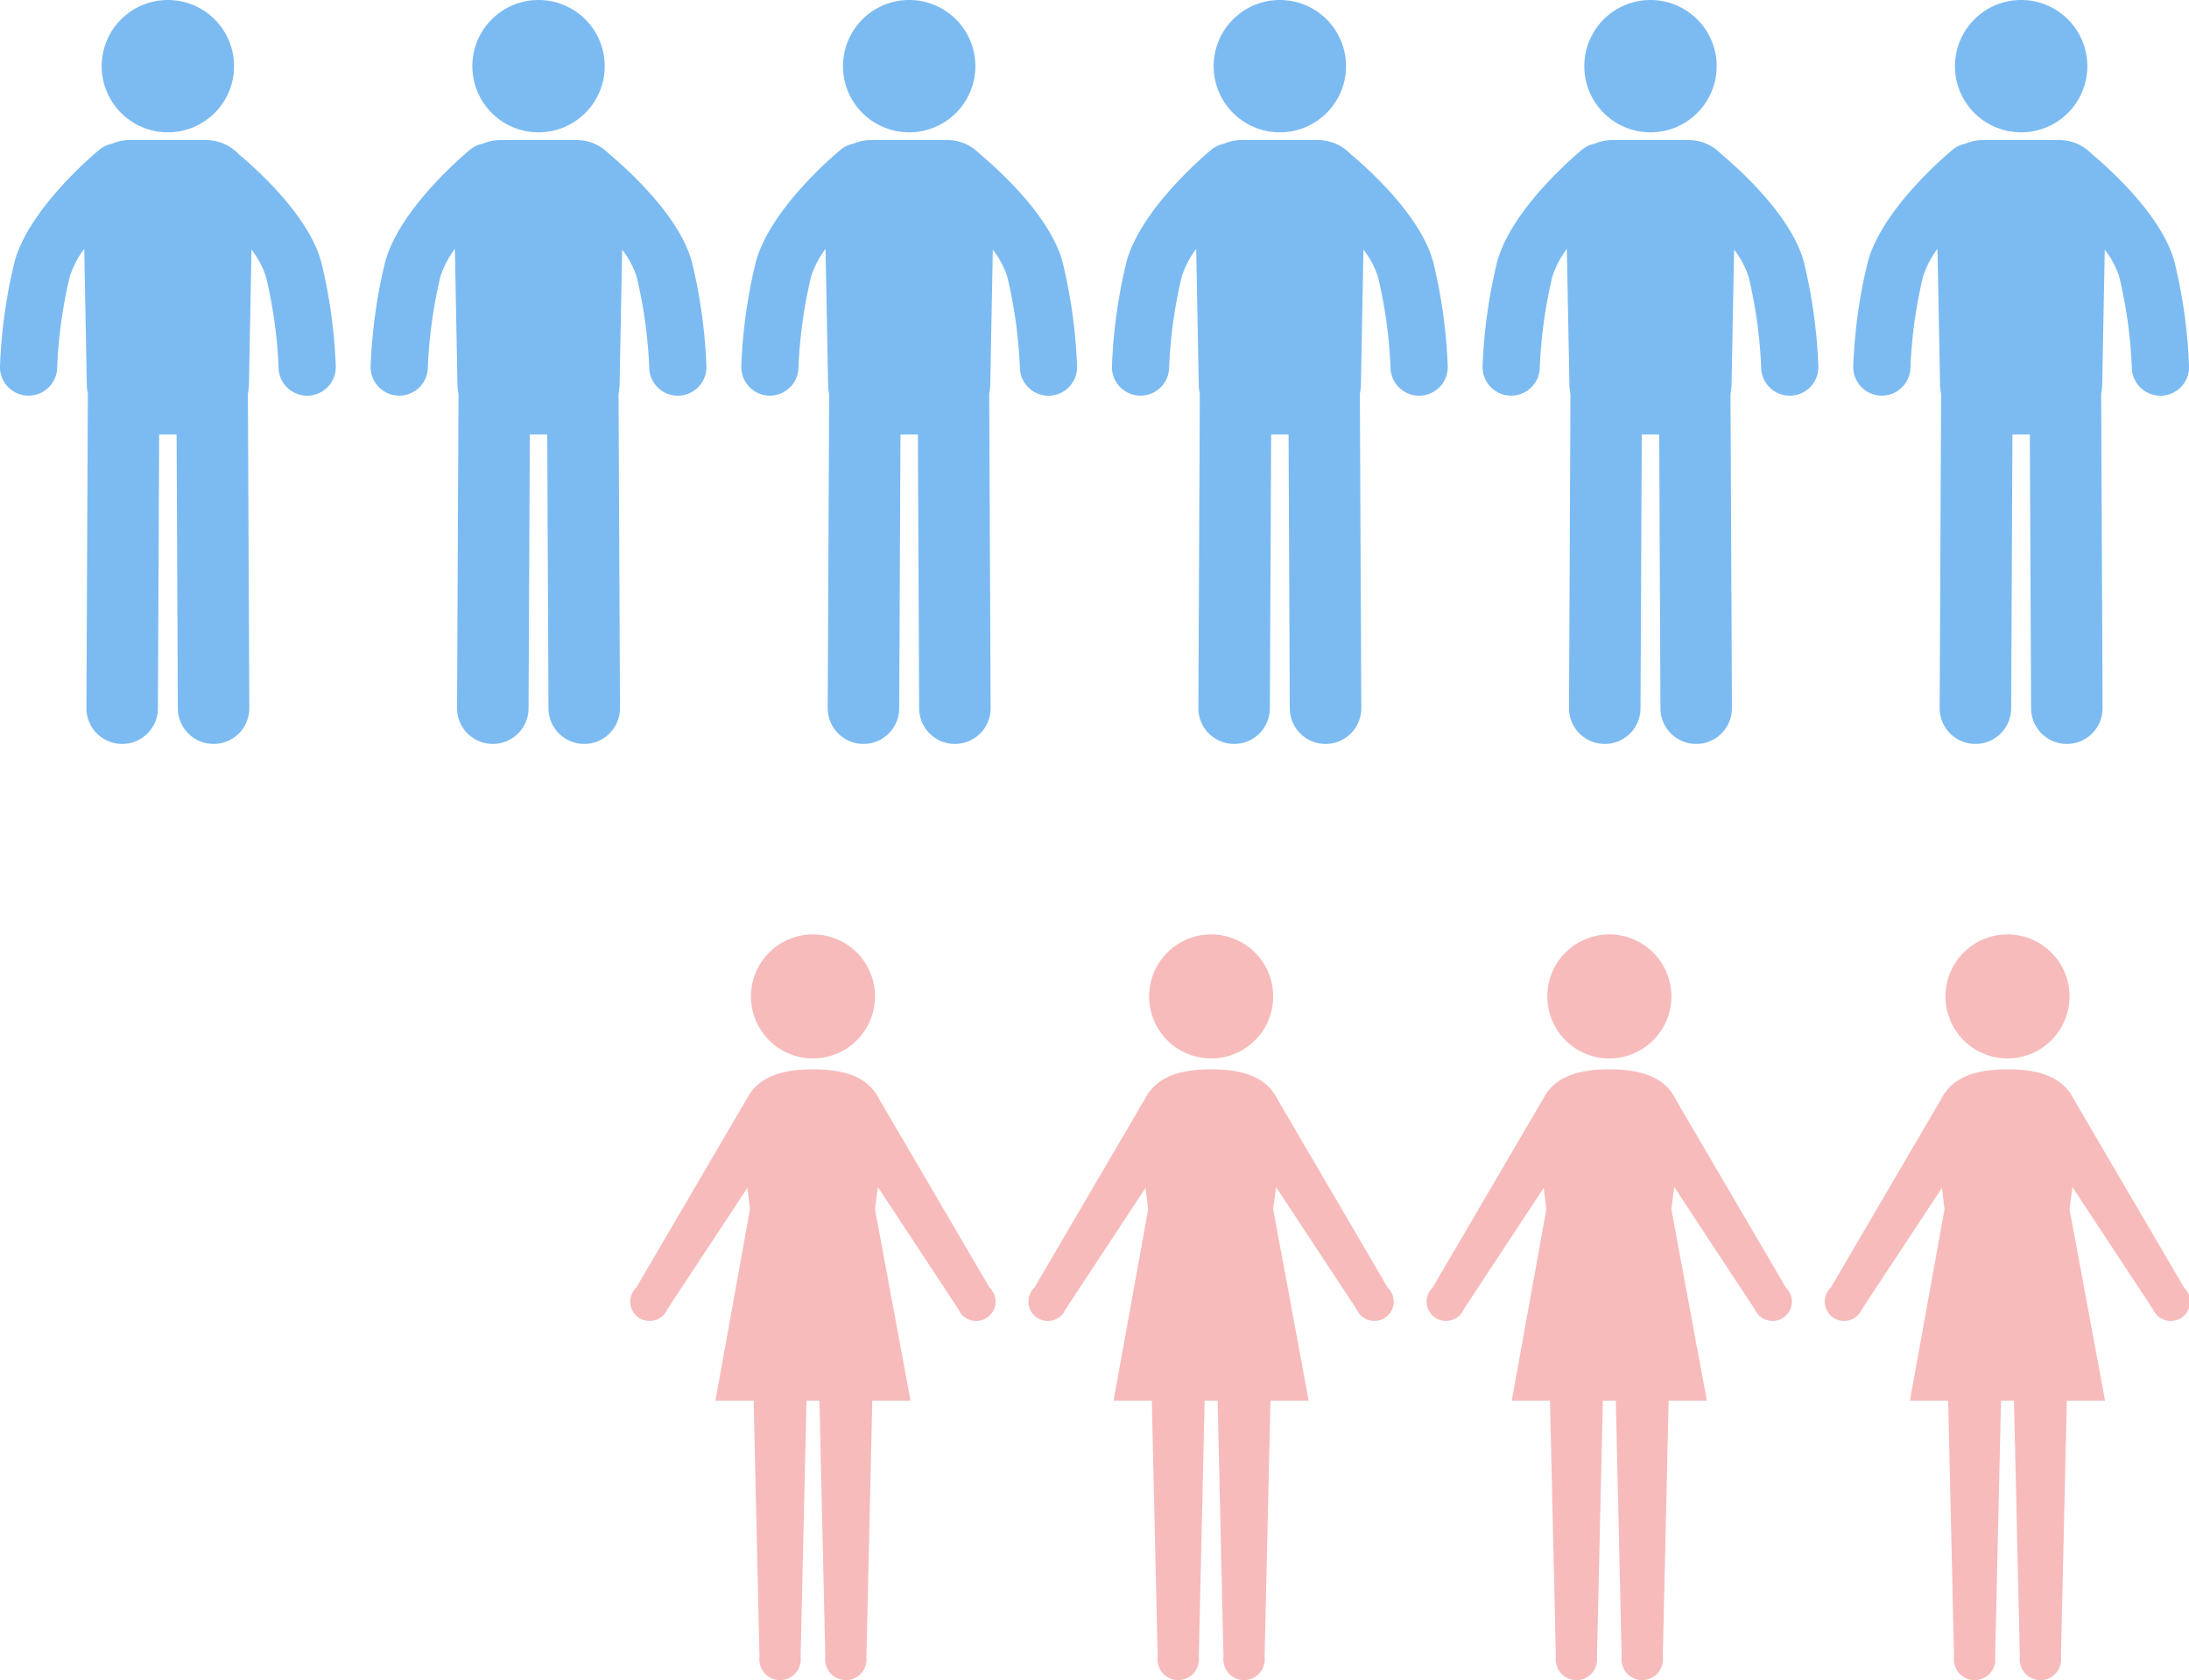
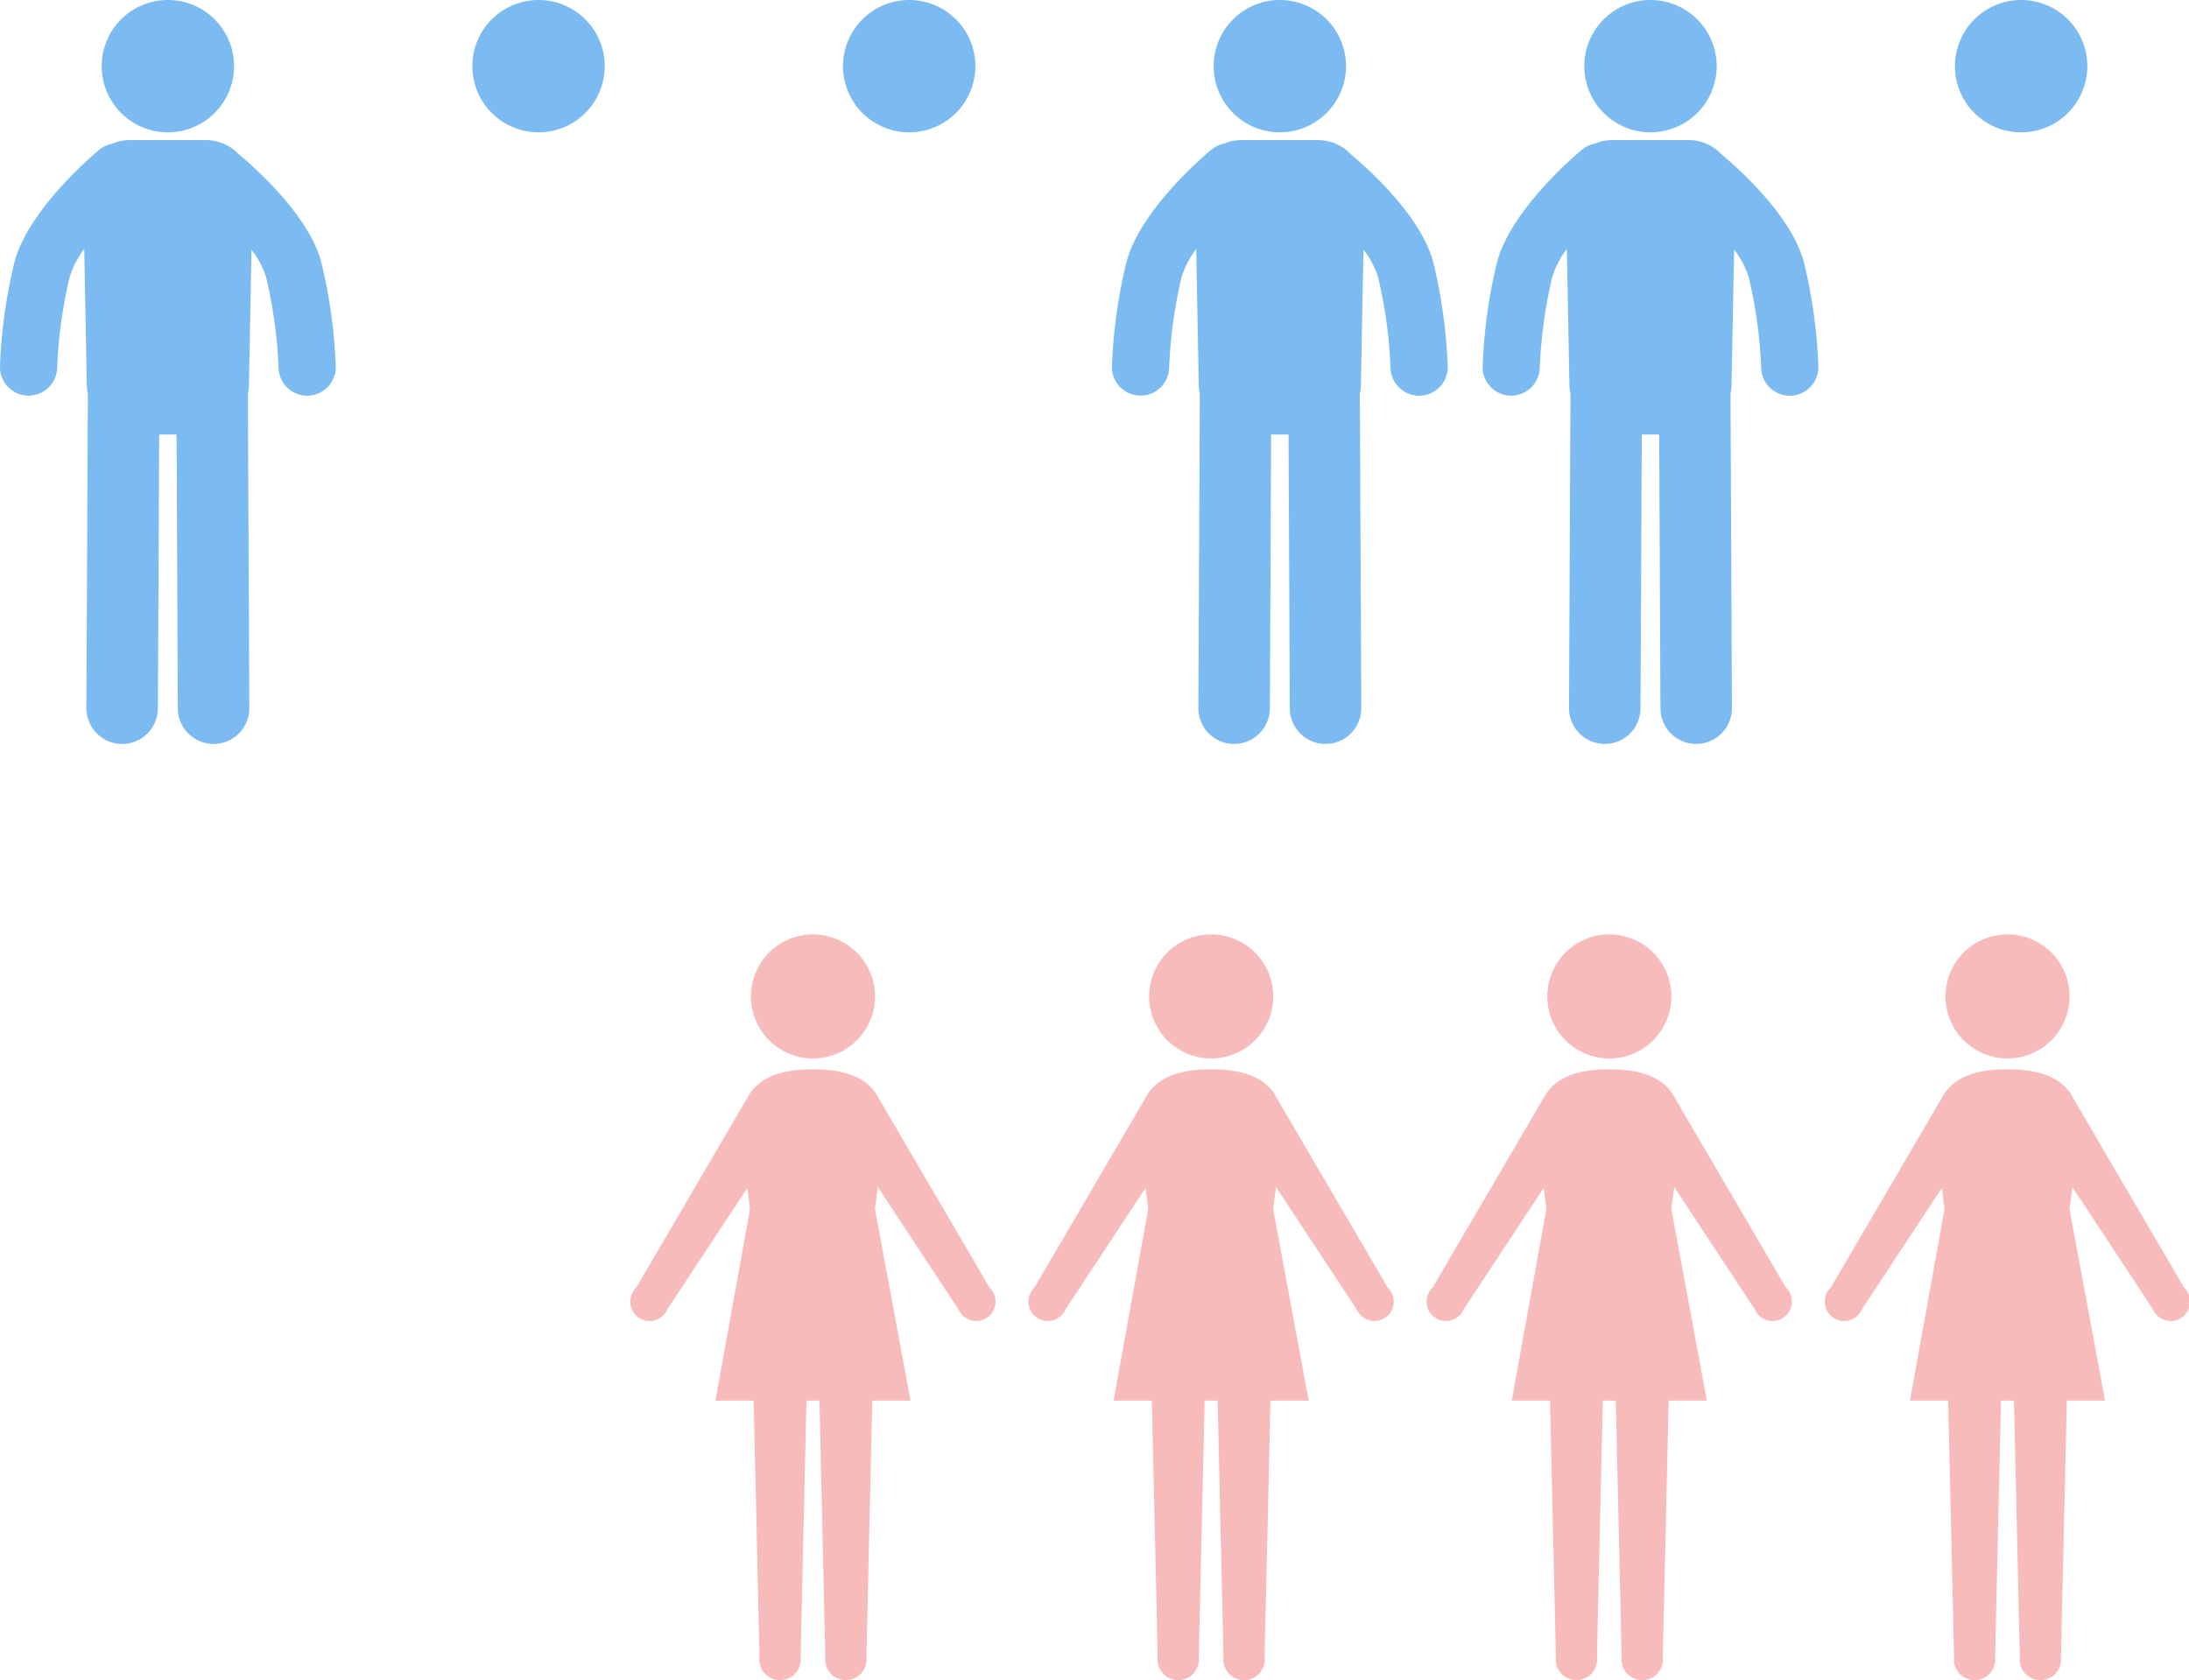
<svg xmlns="http://www.w3.org/2000/svg" width="256.565" height="196.963" viewBox="0 0 256.565 196.963">
  <g id="icon-gender" transform="translate(-343.435 -2669.52)">
    <g id="グループ_1328" data-name="グループ 1328" transform="translate(560.649 2669.519)">
      <path id="パス_2415" data-name="パス 2415" d="M582.622,2721.777a7.757,7.757,0,1,1-7.757-7.757A7.757,7.757,0,0,1,582.622,2721.777Z" transform="translate(-555.188 -2714.02)" fill="#7cbbf1" />
-       <path id="パス_2416" data-name="パス 2416" d="M589.056,2749.953c-1.438-5.393-7.578-10.9-9.708-12.68a5.258,5.258,0,0,0-3.773-1.616h-8.992a5.153,5.153,0,0,0-2.046.425,3.342,3.342,0,0,0-1.494.709c-.845.7-8.3,7.023-9.942,13.162a61.275,61.275,0,0,0-1.7,12.214,3.352,3.352,0,0,0,3.253,3.446h.1a3.353,3.353,0,0,0,3.349-3.253,55.2,55.2,0,0,1,1.473-10.681,11.075,11.075,0,0,1,1.7-3.272l.3,15.9a6.221,6.221,0,0,0,.124,1.111l-.169,36.818a4.189,4.189,0,0,0,4.17,4.208h.02a4.19,4.19,0,0,0,4.19-4.17l.147-32.1H572.1l.146,32.1a4.19,4.19,0,0,0,4.19,4.17h.019a4.189,4.189,0,0,0,4.171-4.208l-.168-36.827a6.265,6.265,0,0,0,.123-1.1l.3-15.812a10.41,10.41,0,0,1,1.7,3.189,55.261,55.261,0,0,1,1.473,10.678,3.351,3.351,0,0,0,3.349,3.256h.1a3.352,3.352,0,0,0,3.254-3.446A61.263,61.263,0,0,0,589.056,2749.953Z" transform="translate(-551.403 -2719.234)" fill="#7cbbf1" />
    </g>
    <g id="グループ_2500" data-name="グループ 2500" transform="translate(430.321 2669.519)">
      <path id="パス_2415-2" data-name="パス 2415" d="M582.622,2721.777a7.757,7.757,0,1,1-7.757-7.757A7.757,7.757,0,0,1,582.622,2721.777Z" transform="translate(-555.188 -2714.02)" fill="#7cbbf1" />
-       <path id="パス_2416-2" data-name="パス 2416" d="M589.056,2749.953c-1.438-5.393-7.578-10.9-9.708-12.68a5.258,5.258,0,0,0-3.773-1.616h-8.992a5.153,5.153,0,0,0-2.046.425,3.342,3.342,0,0,0-1.494.709c-.845.7-8.3,7.023-9.942,13.162a61.275,61.275,0,0,0-1.7,12.214,3.352,3.352,0,0,0,3.253,3.446h.1a3.353,3.353,0,0,0,3.349-3.253,55.2,55.2,0,0,1,1.473-10.681,11.075,11.075,0,0,1,1.7-3.272l.3,15.9a6.221,6.221,0,0,0,.124,1.111l-.169,36.818a4.189,4.189,0,0,0,4.17,4.208h.02a4.19,4.19,0,0,0,4.19-4.17l.147-32.1H572.1l.146,32.1a4.19,4.19,0,0,0,4.19,4.17h.019a4.189,4.189,0,0,0,4.171-4.208l-.168-36.827a6.265,6.265,0,0,0,.123-1.1l.3-15.812a10.41,10.41,0,0,1,1.7,3.189,55.261,55.261,0,0,1,1.473,10.678,3.351,3.351,0,0,0,3.349,3.256h.1a3.352,3.352,0,0,0,3.254-3.446A61.263,61.263,0,0,0,589.056,2749.953Z" transform="translate(-551.403 -2719.234)" fill="#7cbbf1" />
    </g>
    <g id="グループ_1330" data-name="グループ 1330" transform="translate(517.206 2669.519)">
      <path id="パス_2415-3" data-name="パス 2415" d="M582.622,2721.777a7.757,7.757,0,1,1-7.757-7.757A7.757,7.757,0,0,1,582.622,2721.777Z" transform="translate(-555.188 -2714.02)" fill="#7cbbf1" />
      <path id="パス_2416-3" data-name="パス 2416" d="M589.056,2749.953c-1.438-5.393-7.578-10.9-9.708-12.68a5.258,5.258,0,0,0-3.773-1.616h-8.992a5.153,5.153,0,0,0-2.046.425,3.342,3.342,0,0,0-1.494.709c-.845.7-8.3,7.023-9.942,13.162a61.275,61.275,0,0,0-1.7,12.214,3.352,3.352,0,0,0,3.253,3.446h.1a3.353,3.353,0,0,0,3.349-3.253,55.2,55.2,0,0,1,1.473-10.681,11.075,11.075,0,0,1,1.7-3.272l.3,15.9a6.221,6.221,0,0,0,.124,1.111l-.169,36.818a4.189,4.189,0,0,0,4.17,4.208h.02a4.19,4.19,0,0,0,4.19-4.17l.147-32.1H572.1l.146,32.1a4.19,4.19,0,0,0,4.19,4.17h.019a4.189,4.189,0,0,0,4.171-4.208l-.168-36.827a6.265,6.265,0,0,0,.123-1.1l.3-15.812a10.41,10.41,0,0,1,1.7,3.189,55.261,55.261,0,0,1,1.473,10.678,3.351,3.351,0,0,0,3.349,3.256h.1a3.352,3.352,0,0,0,3.254-3.446A61.263,61.263,0,0,0,589.056,2749.953Z" transform="translate(-551.403 -2719.234)" fill="#7cbbf1" />
    </g>
    <g id="グループ_2501" data-name="グループ 2501" transform="translate(386.878 2669.519)">
      <path id="パス_2415-4" data-name="パス 2415" d="M582.622,2721.777a7.757,7.757,0,1,1-7.757-7.757A7.757,7.757,0,0,1,582.622,2721.777Z" transform="translate(-555.188 -2714.02)" fill="#7cbbf1" />
-       <path id="パス_2416-4" data-name="パス 2416" d="M589.056,2749.953c-1.438-5.393-7.578-10.9-9.708-12.68a5.258,5.258,0,0,0-3.773-1.616h-8.992a5.153,5.153,0,0,0-2.046.425,3.342,3.342,0,0,0-1.494.709c-.845.7-8.3,7.023-9.942,13.162a61.275,61.275,0,0,0-1.7,12.214,3.352,3.352,0,0,0,3.253,3.446h.1a3.353,3.353,0,0,0,3.349-3.253,55.2,55.2,0,0,1,1.473-10.681,11.075,11.075,0,0,1,1.7-3.272l.3,15.9a6.221,6.221,0,0,0,.124,1.111l-.169,36.818a4.189,4.189,0,0,0,4.17,4.208h.02a4.19,4.19,0,0,0,4.19-4.17l.147-32.1H572.1l.146,32.1a4.19,4.19,0,0,0,4.19,4.17h.019a4.189,4.189,0,0,0,4.171-4.208l-.168-36.827a6.265,6.265,0,0,0,.123-1.1l.3-15.812a10.41,10.41,0,0,1,1.7,3.189,55.261,55.261,0,0,1,1.473,10.678,3.351,3.351,0,0,0,3.349,3.256h.1a3.352,3.352,0,0,0,3.254-3.446A61.263,61.263,0,0,0,589.056,2749.953Z" transform="translate(-551.403 -2719.234)" fill="#7cbbf1" />
    </g>
    <g id="グループ_1332" data-name="グループ 1332" transform="translate(473.764 2669.519)">
      <path id="パス_2415-5" data-name="パス 2415" d="M582.622,2721.777a7.757,7.757,0,1,1-7.757-7.757A7.757,7.757,0,0,1,582.622,2721.777Z" transform="translate(-555.188 -2714.02)" fill="#7cbbf1" />
      <path id="パス_2416-5" data-name="パス 2416" d="M589.056,2749.953c-1.438-5.393-7.578-10.9-9.708-12.68a5.258,5.258,0,0,0-3.773-1.616h-8.992a5.153,5.153,0,0,0-2.046.425,3.342,3.342,0,0,0-1.494.709c-.845.7-8.3,7.023-9.942,13.162a61.275,61.275,0,0,0-1.7,12.214,3.352,3.352,0,0,0,3.253,3.446h.1a3.353,3.353,0,0,0,3.349-3.253,55.2,55.2,0,0,1,1.473-10.681,11.075,11.075,0,0,1,1.7-3.272l.3,15.9a6.221,6.221,0,0,0,.124,1.111l-.169,36.818a4.189,4.189,0,0,0,4.17,4.208h.02a4.19,4.19,0,0,0,4.19-4.17l.147-32.1H572.1l.146,32.1a4.19,4.19,0,0,0,4.19,4.17h.019a4.189,4.189,0,0,0,4.171-4.208l-.168-36.827a6.265,6.265,0,0,0,.123-1.1l.3-15.812a10.41,10.41,0,0,1,1.7,3.189,55.261,55.261,0,0,1,1.473,10.678,3.351,3.351,0,0,0,3.349,3.256h.1a3.352,3.352,0,0,0,3.254-3.446A61.263,61.263,0,0,0,589.056,2749.953Z" transform="translate(-551.403 -2719.234)" fill="#7cbbf1" />
    </g>
    <g id="グループ_2502" data-name="グループ 2502" transform="translate(343.435 2669.519)">
      <path id="パス_2415-6" data-name="パス 2415" d="M582.622,2721.777a7.757,7.757,0,1,1-7.757-7.757A7.757,7.757,0,0,1,582.622,2721.777Z" transform="translate(-555.188 -2714.02)" fill="#7cbbf1" />
      <path id="パス_2416-6" data-name="パス 2416" d="M589.056,2749.953c-1.438-5.393-7.578-10.9-9.708-12.68a5.258,5.258,0,0,0-3.773-1.616h-8.992a5.153,5.153,0,0,0-2.046.425,3.342,3.342,0,0,0-1.494.709c-.845.7-8.3,7.023-9.942,13.162a61.275,61.275,0,0,0-1.7,12.214,3.352,3.352,0,0,0,3.253,3.446h.1a3.353,3.353,0,0,0,3.349-3.253,55.2,55.2,0,0,1,1.473-10.681,11.075,11.075,0,0,1,1.7-3.272l.3,15.9a6.221,6.221,0,0,0,.124,1.111l-.169,36.818a4.189,4.189,0,0,0,4.17,4.208h.02a4.19,4.19,0,0,0,4.19-4.17l.147-32.1H572.1l.146,32.1a4.19,4.19,0,0,0,4.19,4.17h.019a4.189,4.189,0,0,0,4.171-4.208l-.168-36.827a6.265,6.265,0,0,0,.123-1.1l.3-15.812a10.41,10.41,0,0,1,1.7,3.189,55.261,55.261,0,0,1,1.473,10.678,3.351,3.351,0,0,0,3.349,3.256h.1a3.352,3.352,0,0,0,3.254-3.446A61.263,61.263,0,0,0,589.056,2749.953Z" transform="translate(-551.403 -2719.234)" fill="#7cbbf1" />
    </g>
    <g id="グループ_1329" data-name="グループ 1329" transform="translate(557.443 2779.057)">
      <path id="パス_2417" data-name="パス 2417" d="M582.659,2848.175a7.27,7.27,0,1,1-7.27-7.269A7.27,7.27,0,0,1,582.659,2848.175Z" transform="translate(-554.103 -2840.906)" fill="#f7bbbb" />
      <path id="パス_2418" data-name="パス 2418" d="M591.633,2887.337l-12.94-22.11c-1.28-2.609-4.116-3.484-7.755-3.484-3.252,0-5.863.7-7.3,2.71-.027.035-.058.068-.084.1l-.115.2c-.035.056-.068.114-.1.172l-13.115,22.408a2.267,2.267,0,1,0,3.642,2.545l9.383-14.241.305,2.512-4.054,22.432h4.481l.688,30.048a2.426,2.426,0,1,0,4.817,0l.688-30.048h1.52l.688,30.048a2.426,2.426,0,1,0,4.817,0l.688-30.048h4.481l-4.168-22.464.346-2.569,9.44,14.33a2.267,2.267,0,1,0,3.642-2.545Z" transform="translate(-549.651 -2845.928)" fill="#f7bbbb" />
    </g>
    <g id="グループ_1331" data-name="グループ 1331" transform="translate(510.774 2779.057)">
      <path id="パス_2417-2" data-name="パス 2417" d="M582.659,2848.175a7.27,7.27,0,1,1-7.27-7.269A7.27,7.27,0,0,1,582.659,2848.175Z" transform="translate(-554.103 -2840.906)" fill="#f7bbbb" />
      <path id="パス_2418-2" data-name="パス 2418" d="M591.633,2887.337l-12.94-22.11c-1.28-2.609-4.116-3.484-7.755-3.484-3.252,0-5.863.7-7.3,2.71-.027.035-.058.068-.084.1l-.115.2c-.035.056-.068.114-.1.172l-13.115,22.408a2.267,2.267,0,1,0,3.642,2.545l9.383-14.241.305,2.512-4.054,22.432h4.481l.688,30.048a2.426,2.426,0,1,0,4.817,0l.688-30.048h1.52l.688,30.048a2.426,2.426,0,1,0,4.817,0l.688-30.048h4.481l-4.168-22.464.346-2.569,9.44,14.33a2.267,2.267,0,1,0,3.642-2.545Z" transform="translate(-549.651 -2845.928)" fill="#f7bbbb" />
    </g>
    <g id="グループ_1333" data-name="グループ 1333" transform="translate(464.105 2779.057)">
      <path id="パス_2417-3" data-name="パス 2417" d="M582.659,2848.175a7.27,7.27,0,1,1-7.27-7.269A7.27,7.27,0,0,1,582.659,2848.175Z" transform="translate(-554.103 -2840.906)" fill="#f7bbbb" />
      <path id="パス_2418-3" data-name="パス 2418" d="M591.633,2887.337l-12.94-22.11c-1.28-2.609-4.116-3.484-7.755-3.484-3.252,0-5.863.7-7.3,2.71-.027.035-.058.068-.084.1l-.115.2c-.035.056-.068.114-.1.172l-13.115,22.408a2.267,2.267,0,1,0,3.642,2.545l9.383-14.241.305,2.512-4.054,22.432h4.481l.688,30.048a2.426,2.426,0,1,0,4.817,0l.688-30.048h1.52l.688,30.048a2.426,2.426,0,1,0,4.817,0l.688-30.048h4.481l-4.168-22.464.346-2.569,9.44,14.33a2.267,2.267,0,1,0,3.642-2.545Z" transform="translate(-549.651 -2845.928)" fill="#f7bbbb" />
    </g>
    <g id="グループ_2503" data-name="グループ 2503" transform="translate(417.436 2779.057)">
      <path id="パス_2417-4" data-name="パス 2417" d="M582.659,2848.175a7.27,7.27,0,1,1-7.27-7.269A7.27,7.27,0,0,1,582.659,2848.175Z" transform="translate(-554.103 -2840.906)" fill="#f7bbbb" />
      <path id="パス_2418-4" data-name="パス 2418" d="M591.633,2887.337l-12.94-22.11c-1.28-2.609-4.116-3.484-7.755-3.484-3.252,0-5.863.7-7.3,2.71-.027.035-.058.068-.084.1l-.115.2c-.035.056-.068.114-.1.172l-13.115,22.408a2.267,2.267,0,1,0,3.642,2.545l9.383-14.241.305,2.512-4.054,22.432h4.481l.688,30.048a2.426,2.426,0,1,0,4.817,0l.688-30.048h1.52l.688,30.048a2.426,2.426,0,1,0,4.817,0l.688-30.048h4.481l-4.168-22.464.346-2.569,9.44,14.33a2.267,2.267,0,1,0,3.642-2.545Z" transform="translate(-549.651 -2845.928)" fill="#f7bbbb" />
    </g>
  </g>
</svg>